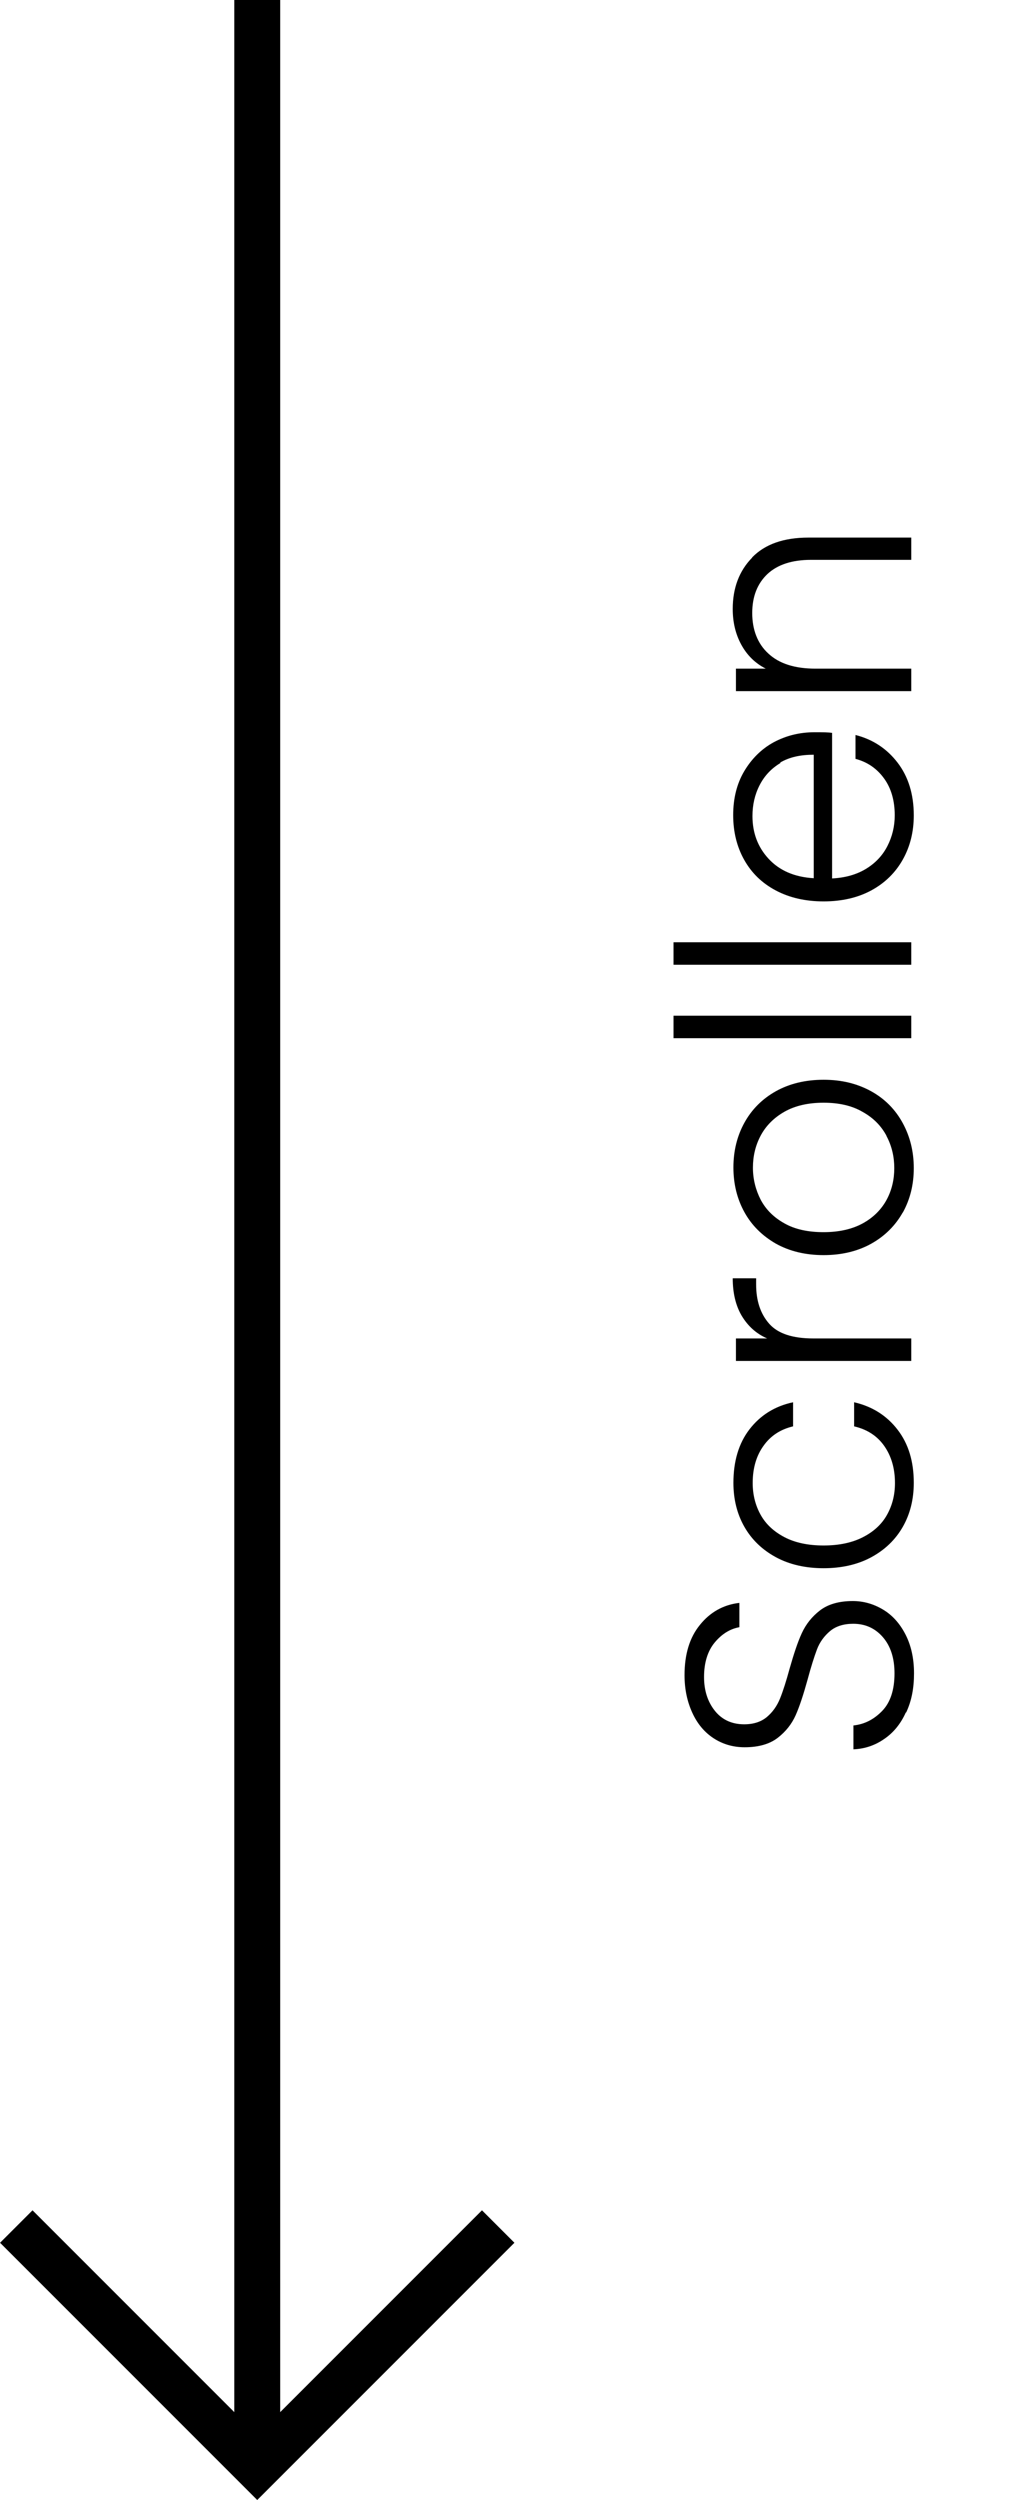
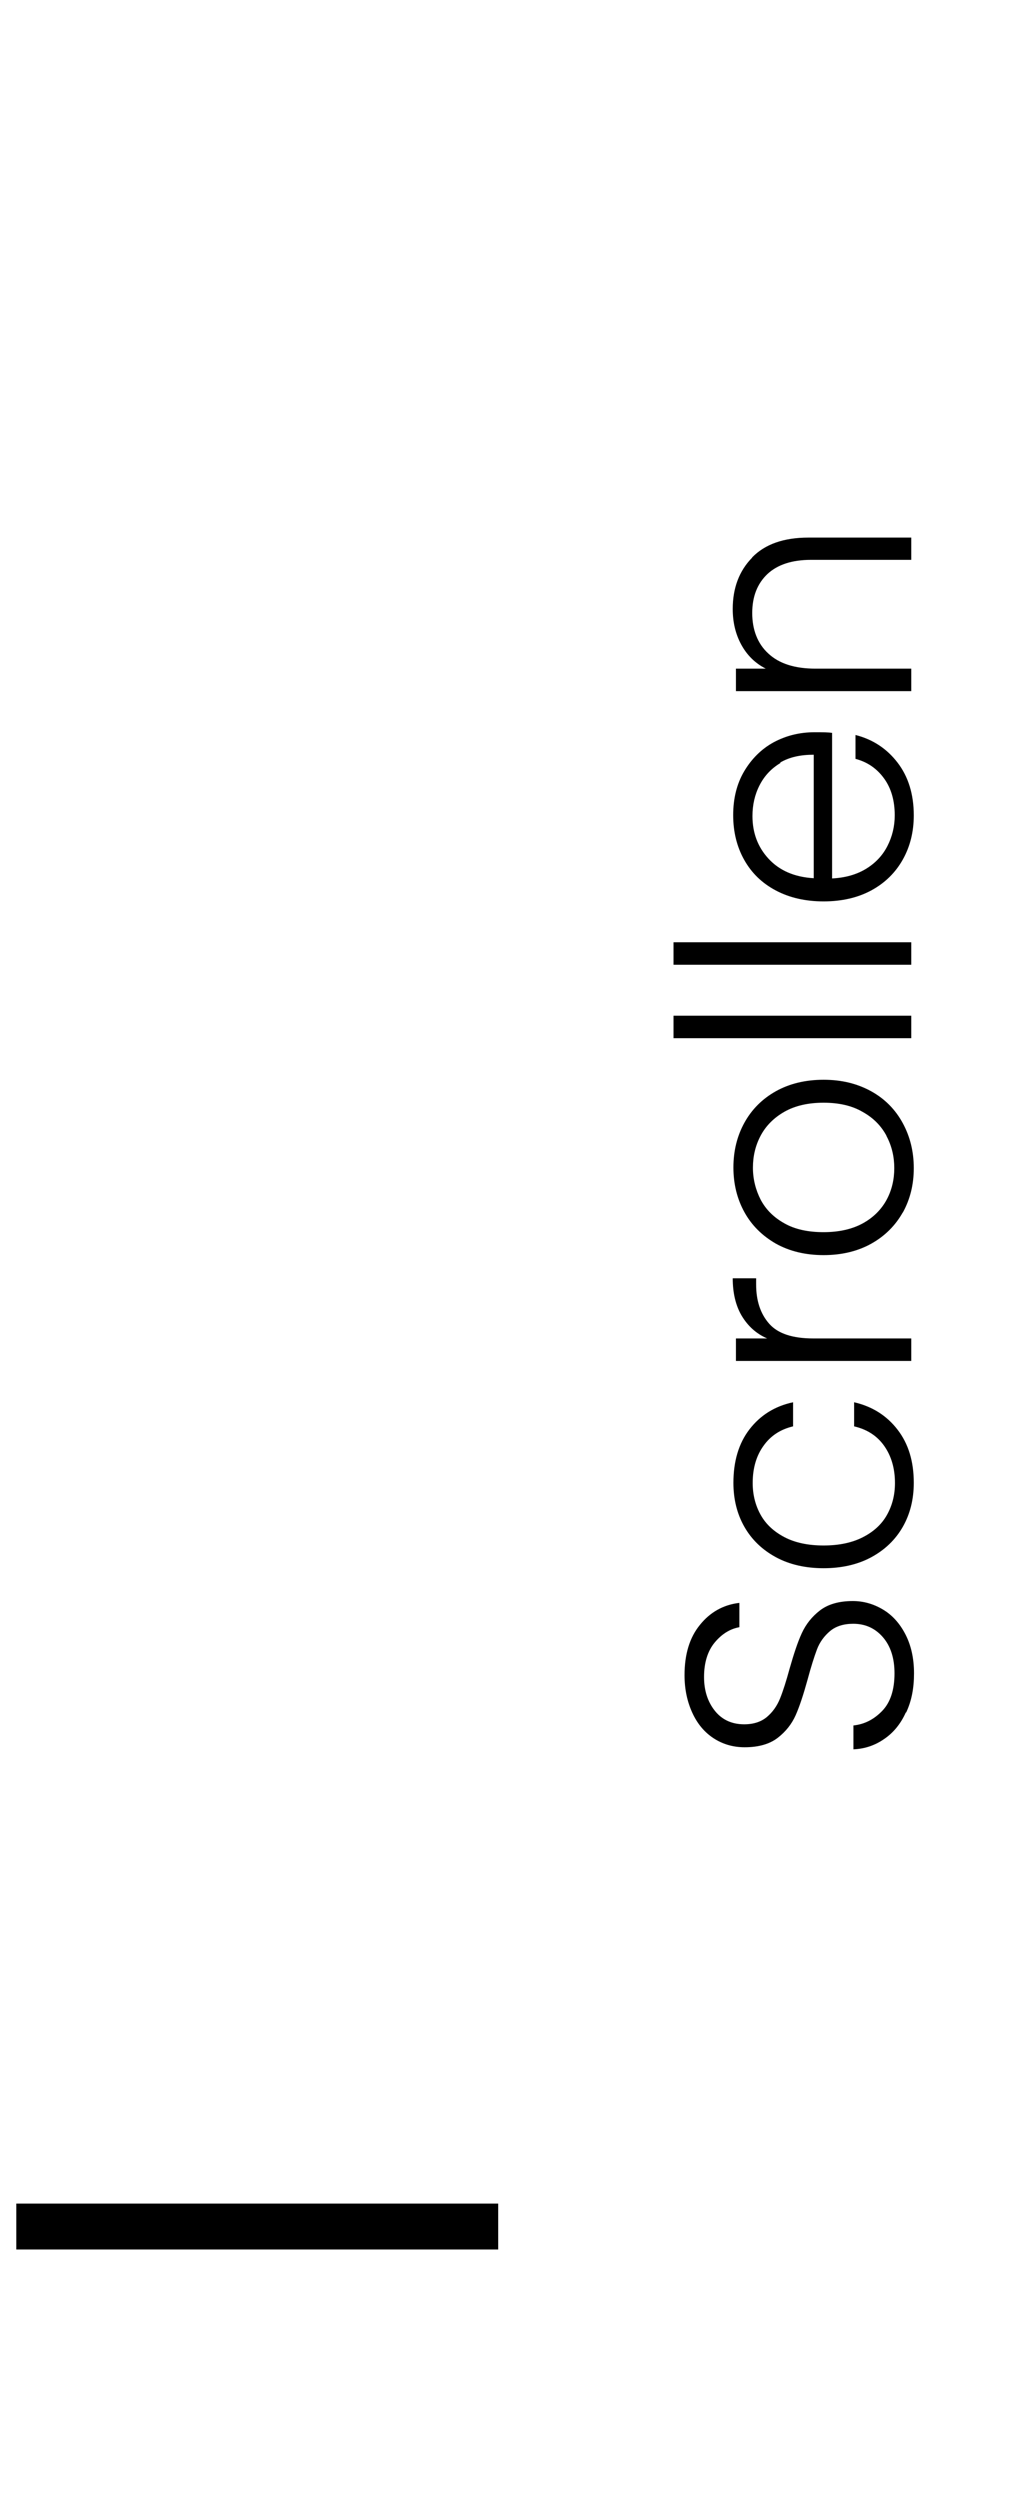
<svg xmlns="http://www.w3.org/2000/svg" id="Ebene_1" data-name="Ebene 1" viewBox="0 0 44.71 108.91">
  <g id="Gruppe_350" data-name="Gruppe 350">
    <g id="Icon_feather-arrow-down" data-name="Icon feather-arrow-down">
-       <path id="Pfad_45" data-name="Pfad 45" d="m11.21,0v107.5" style="fill: none; stroke: #000; stroke-linejoin: round; stroke-width: 2px;" />
-       <path id="Pfad_46" data-name="Pfad 46" d="m21.71,97l-10.5,10.5L.71,97" style="fill: none; stroke: #000; stroke-width: 2px;" />
+       <path id="Pfad_46" data-name="Pfad 46" d="m21.71,97L.71,97" style="fill: none; stroke: #000; stroke-width: 2px;" />
    </g>
    <g id="Scrollen" style="isolation: isolate;">
      <g style="isolation: isolate;">
        <path d="m39.47,74.61c-.22.49-.54.88-.94,1.15-.4.28-.85.43-1.34.45v-1.04c.48-.05.89-.26,1.25-.63.36-.37.54-.92.54-1.64,0-.66-.17-1.19-.51-1.58s-.77-.58-1.29-.58c-.42,0-.76.11-1.01.32s-.45.48-.57.8-.26.76-.41,1.32c-.18.65-.35,1.17-.52,1.55s-.43.71-.78.98c-.35.27-.83.41-1.44.41-.5,0-.95-.13-1.35-.39s-.71-.63-.93-1.11c-.22-.48-.34-1.02-.34-1.64,0-.91.22-1.64.67-2.19.44-.55,1.02-.88,1.72-.96v1.06c-.4.07-.76.29-1.07.66s-.47.88-.47,1.51c0,.59.16,1.08.47,1.47s.74.59,1.28.59c.41,0,.74-.11.99-.32.25-.21.44-.48.57-.8.13-.32.27-.76.42-1.31.18-.63.35-1.15.53-1.54s.44-.72.79-.99c.35-.27.83-.41,1.43-.41.46,0,.89.12,1.3.36.41.24.74.6.99,1.08s.38,1.05.38,1.71-.11,1.21-.34,1.7Z" style="fill: #000;" />
        <path d="m33.81,67.84c-.59-.32-1.05-.76-1.37-1.32-.32-.56-.48-1.2-.48-1.92,0-.94.23-1.72.7-2.33s1.1-1.01,1.9-1.18v1.05c-.55.13-.98.41-1.29.85-.31.43-.47.97-.47,1.62,0,.51.12.98.35,1.39.23.41.58.73,1.04.97.46.24,1.03.36,1.7.36s1.24-.12,1.71-.36.82-.56,1.05-.97c.23-.41.35-.87.35-1.39,0-.64-.16-1.18-.47-1.62s-.75-.72-1.31-.85v-1.05c.78.18,1.41.57,1.89,1.19.48.62.71,1.39.71,2.32,0,.72-.16,1.36-.48,1.92s-.78,1-1.37,1.32c-.59.32-1.29.48-2.08.48s-1.49-.16-2.08-.48Z" style="fill: #000;" />
        <path d="m32.32,57.32c-.26-.44-.39-.99-.39-1.63h1.02v.27c0,.71.19,1.28.57,1.71.38.43,1.02.64,1.92.64h4.27v.98h-7.64v-.98h1.36c-.48-.21-.84-.54-1.11-.99Z" style="fill: #000;" />
        <path d="m39.34,52.82c-.32.57-.78,1.03-1.37,1.36-.59.33-1.29.5-2.08.5s-1.49-.17-2.08-.5c-.59-.34-1.05-.79-1.37-1.37-.32-.58-.48-1.23-.48-1.95s.16-1.37.48-1.95c.32-.58.78-1.04,1.37-1.37.59-.33,1.29-.5,2.08-.5s1.47.17,2.07.5,1.06.8,1.38,1.39c.32.59.48,1.24.48,1.96s-.16,1.36-.48,1.94Zm-.71-3.34c-.23-.43-.57-.78-1.04-1.04-.46-.27-1.03-.4-1.7-.4s-1.24.13-1.7.39c-.46.26-.81.61-1.04,1.04s-.34.9-.34,1.4.12.97.34,1.4c.23.43.57.77,1.04,1.03.46.26,1.03.38,1.7.38s1.24-.13,1.7-.38.81-.6,1.04-1.02c.23-.42.34-.89.34-1.39s-.11-.97-.34-1.4Z" style="fill: #000;" />
        <path d="m29.35,44.25h10.36v.98h-10.36v-.98Z" style="fill: #000;" />
        <path d="m29.35,41.05h10.36v.98h-10.36v-.98Z" style="fill: #000;" />
        <path d="m36.26,31.93v6.34c.58-.03,1.07-.17,1.48-.42.41-.25.72-.58.93-.99.21-.41.32-.86.32-1.34,0-.63-.15-1.17-.46-1.6-.31-.43-.72-.72-1.25-.86v-1.04c.75.19,1.36.59,1.83,1.2.47.61.71,1.38.71,2.3,0,.72-.16,1.36-.48,1.93-.32.57-.78,1.02-1.37,1.34-.59.32-1.29.48-2.08.48s-1.49-.16-2.09-.48c-.6-.32-1.05-.76-1.37-1.33s-.48-1.22-.48-1.95.16-1.37.48-1.91.75-.97,1.28-1.26c.54-.29,1.13-.44,1.79-.44.34,0,.59,0,.77.03Zm-2.25,1.31c-.4.24-.7.56-.91.97-.21.41-.31.86-.31,1.34,0,.73.23,1.35.7,1.86s1.12.8,1.97.85v-5.38c-.57,0-1.05.1-1.46.34Z" style="fill: #000;" />
        <path d="m32.77,24.29c.56-.58,1.38-.87,2.46-.87h4.48v.97h-4.37c-.83,0-1.46.21-1.9.62-.44.42-.66.98-.66,1.7s.23,1.33.7,1.76c.47.44,1.15.66,2.06.66h4.17v.98h-7.64v-.98h1.3c-.47-.24-.82-.59-1.07-1.05s-.37-.98-.37-1.55c0-.91.28-1.66.85-2.24Z" style="fill: #000;" />
      </g>
    </g>
  </g>
</svg>